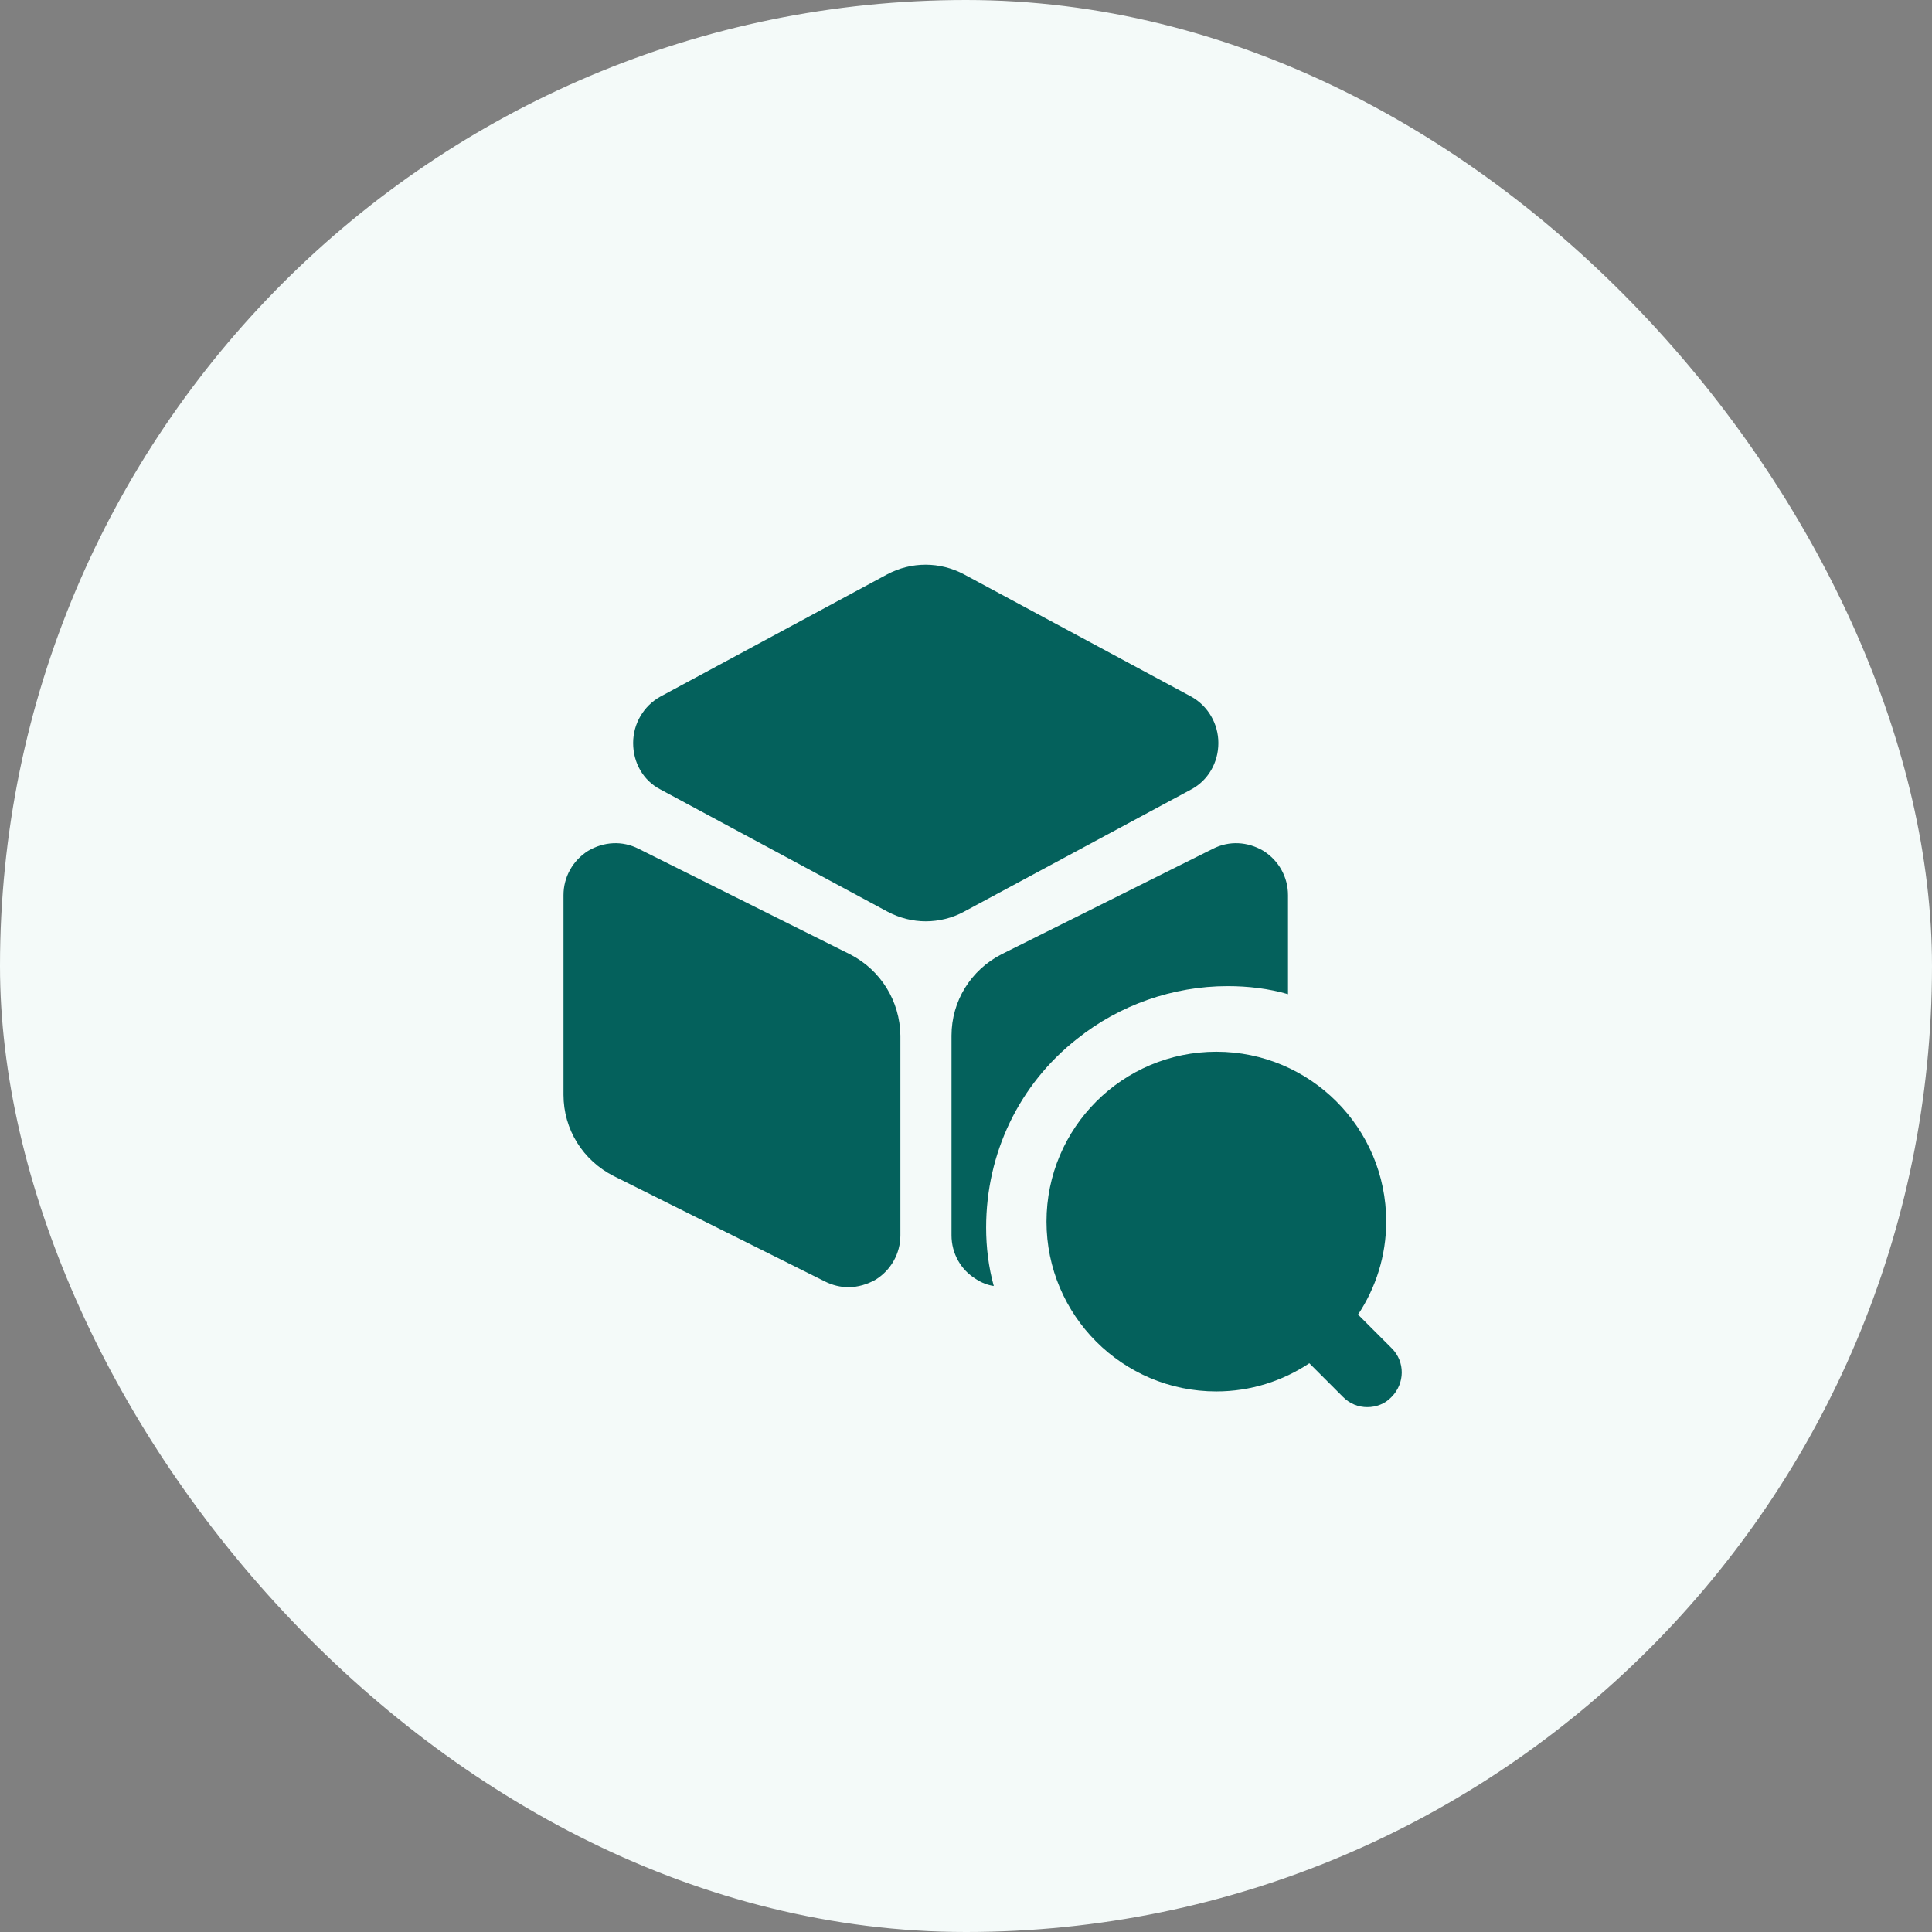
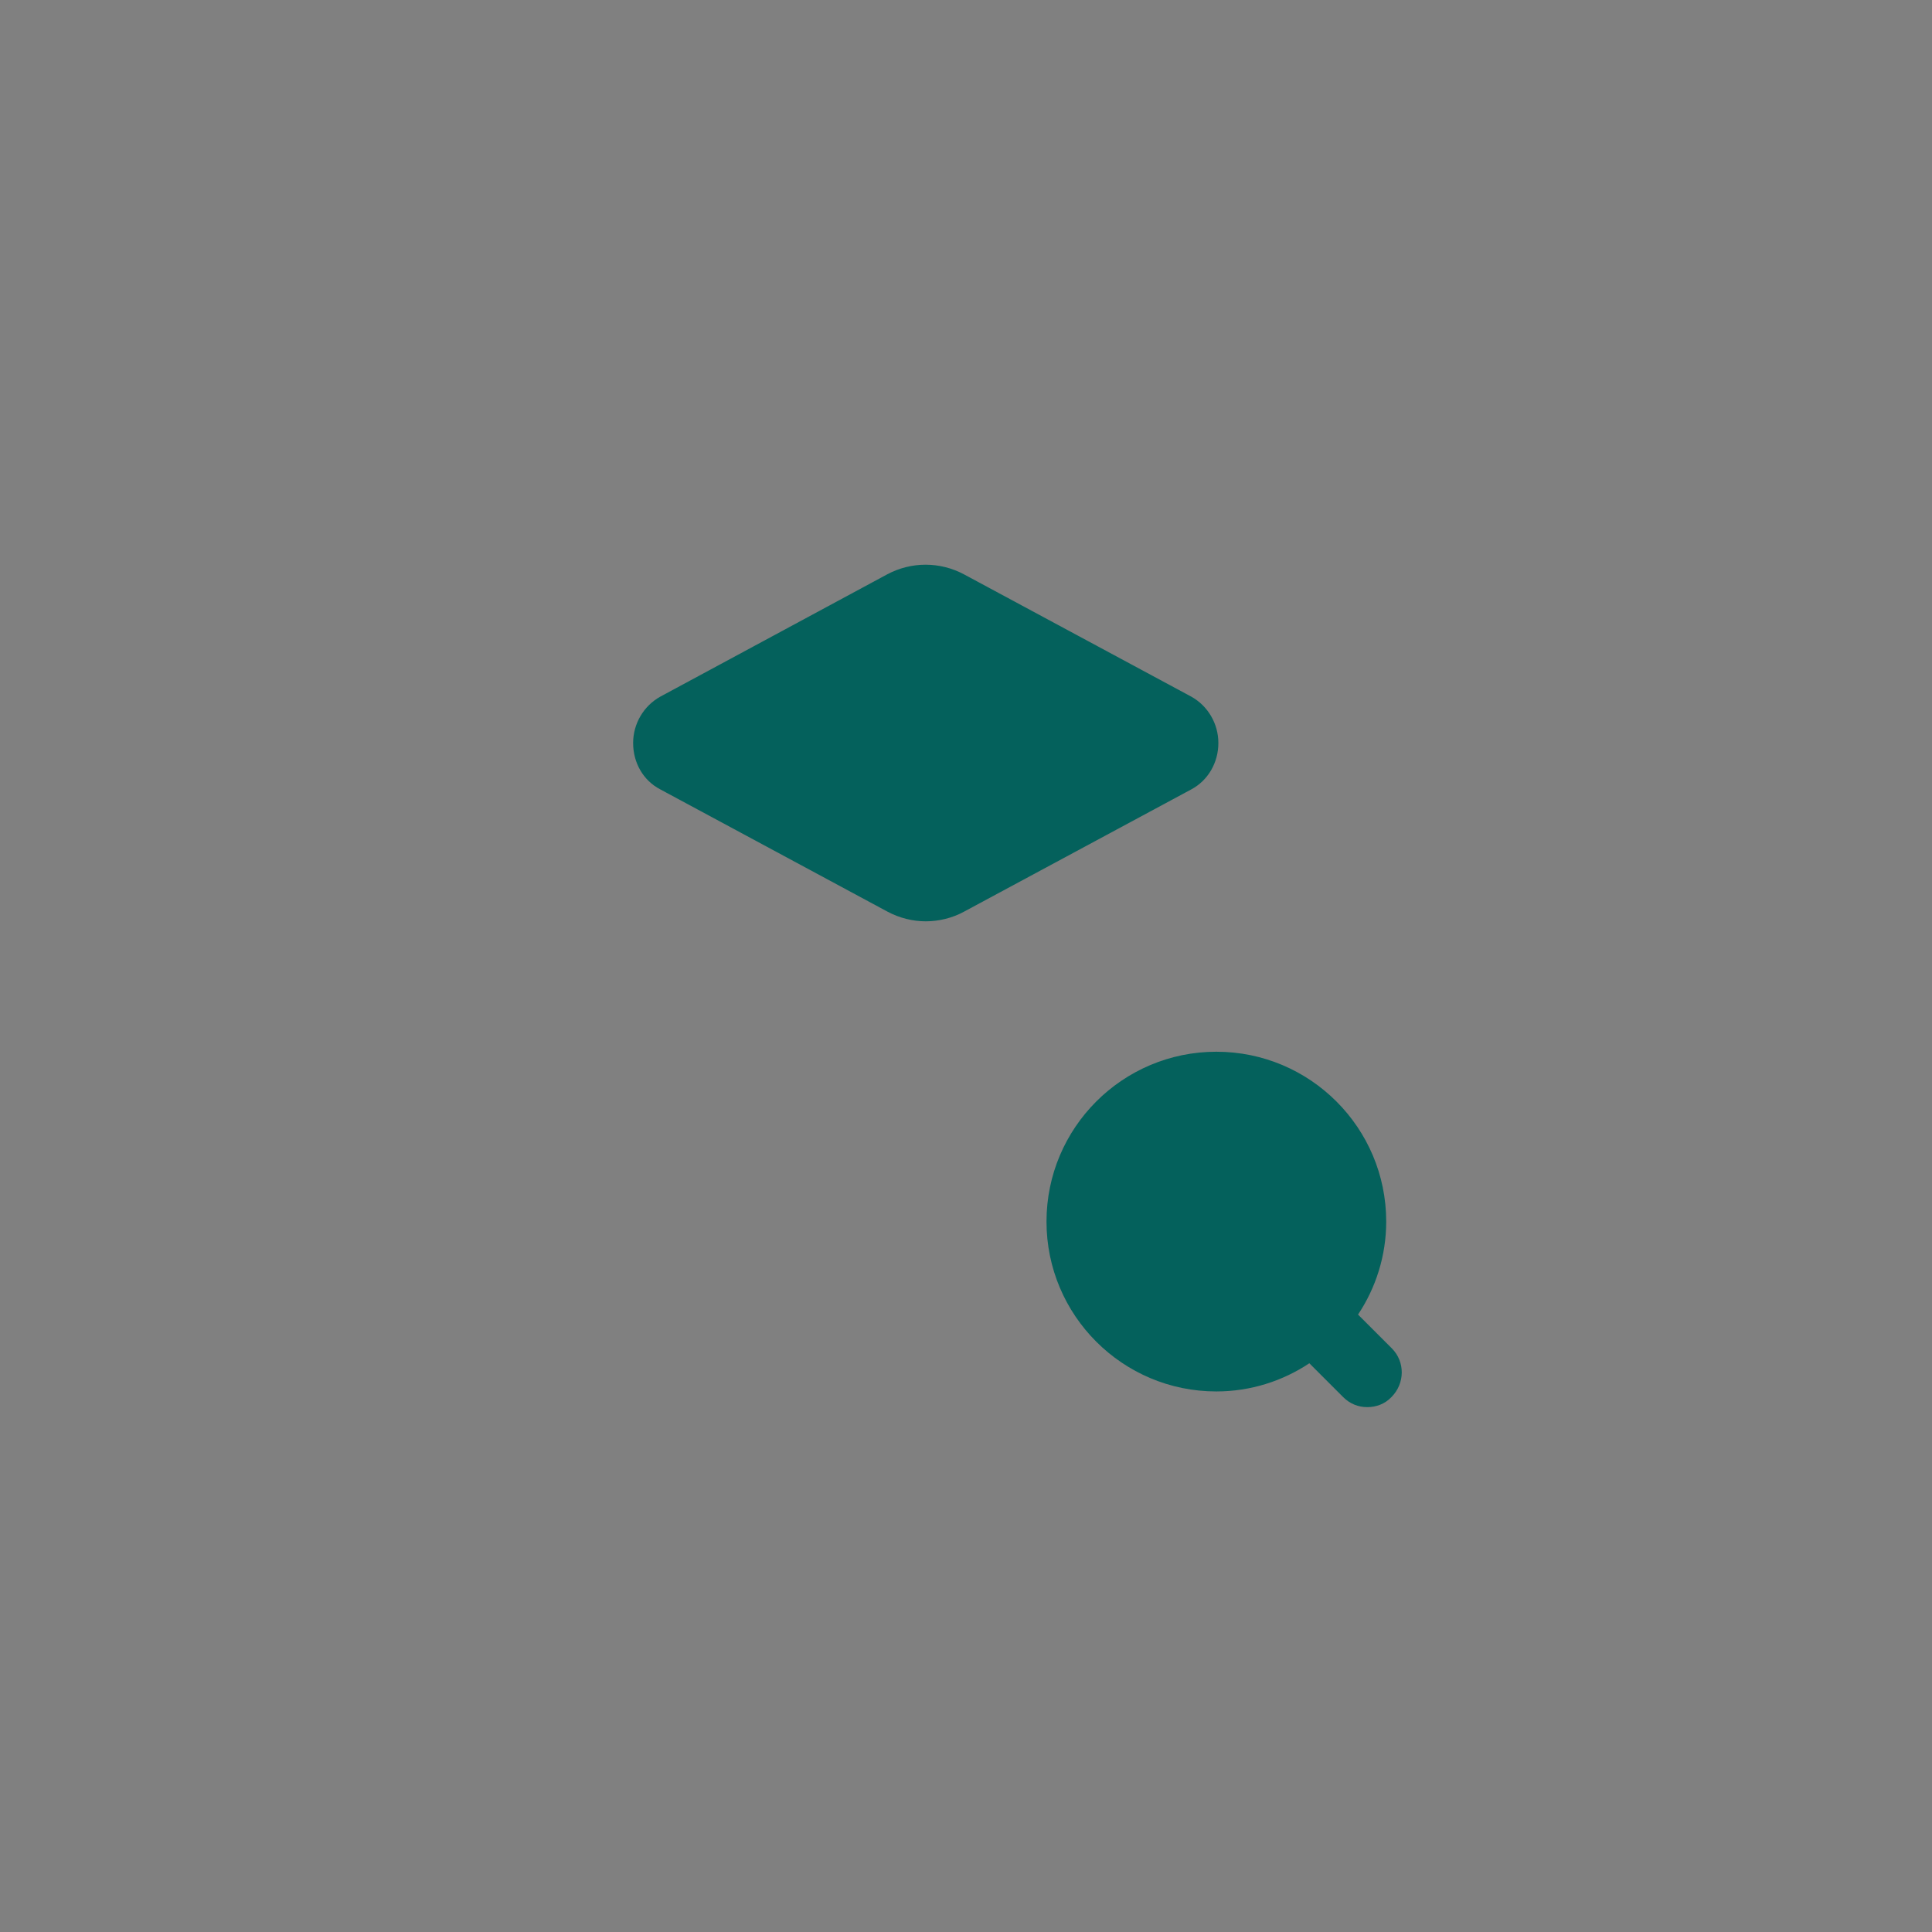
<svg xmlns="http://www.w3.org/2000/svg" fill="none" height="48" viewBox="0 0 48 48" width="48">
  <rect x="0" y="0" width="48" height="48" fill="#808080" stroke="none" />
-   <rect fill="#F4FAF9" height="48" rx="24" width="48" y="0" />
  <path d="M29.601 17.31L23.951 14.27C23.351 13.95 22.64 13.95 22.041 14.27L16.401 17.31C15.991 17.54 15.73 17.98 15.73 18.46C15.73 18.95 15.98 19.39 16.401 19.61L22.05 22.65C22.351 22.81 22.68 22.89 23 22.89C23.32 22.89 23.66 22.81 23.951 22.65L29.601 19.61C30.011 19.39 30.27 18.95 30.27 18.46C30.27 17.98 30.011 17.54 29.601 17.31Z" fill="#04615C" />
-   <path d="M21.12 23.71L15.87 21.09C15.46 20.88 15 20.91 14.61 21.14C14.23 21.38 14 21.79 14 22.24V27.2C14 28.06 14.48 28.83 15.25 29.22L20.5 31.84C20.68 31.93 20.88 31.98 21.08 31.98C21.31 31.98 21.55 31.91 21.76 31.79C22.14 31.55 22.37 31.14 22.37 30.69V25.73C22.36 24.87 21.88 24.1 21.12 23.71Z" fill="#04615C" />
-   <path d="M32 22.24V24.7C31.52 24.56 31.01 24.5 30.5 24.5C29.14 24.5 27.81 24.97 26.76 25.81C25.32 26.94 24.5 28.65 24.5 30.5C24.5 30.99 24.56 31.48 24.69 31.95C24.54 31.93 24.39 31.87 24.25 31.78C23.87 31.55 23.64 31.14 23.64 30.69V25.73C23.64 24.87 24.12 24.1 24.88 23.71L30.13 21.09C30.54 20.88 31 20.91 31.39 21.14C31.77 21.38 32 21.79 32 22.24Z" fill="#04615C" />
  <path d="M34.58 33.5L33.74 32.66C34.18 32 34.44 31.2 34.44 30.35C34.44 28.02 32.55 26.13 30.22 26.13C27.89 26.13 26 28.02 26 30.35C26 32.68 27.89 34.57 30.22 34.57C31.07 34.57 31.87 34.31 32.53 33.87L33.37 34.71C33.54 34.88 33.75 34.96 33.97 34.96C34.19 34.96 34.41 34.88 34.57 34.71C34.91 34.37 34.91 33.83 34.58 33.5Z" fill="#04615C" />
</svg>